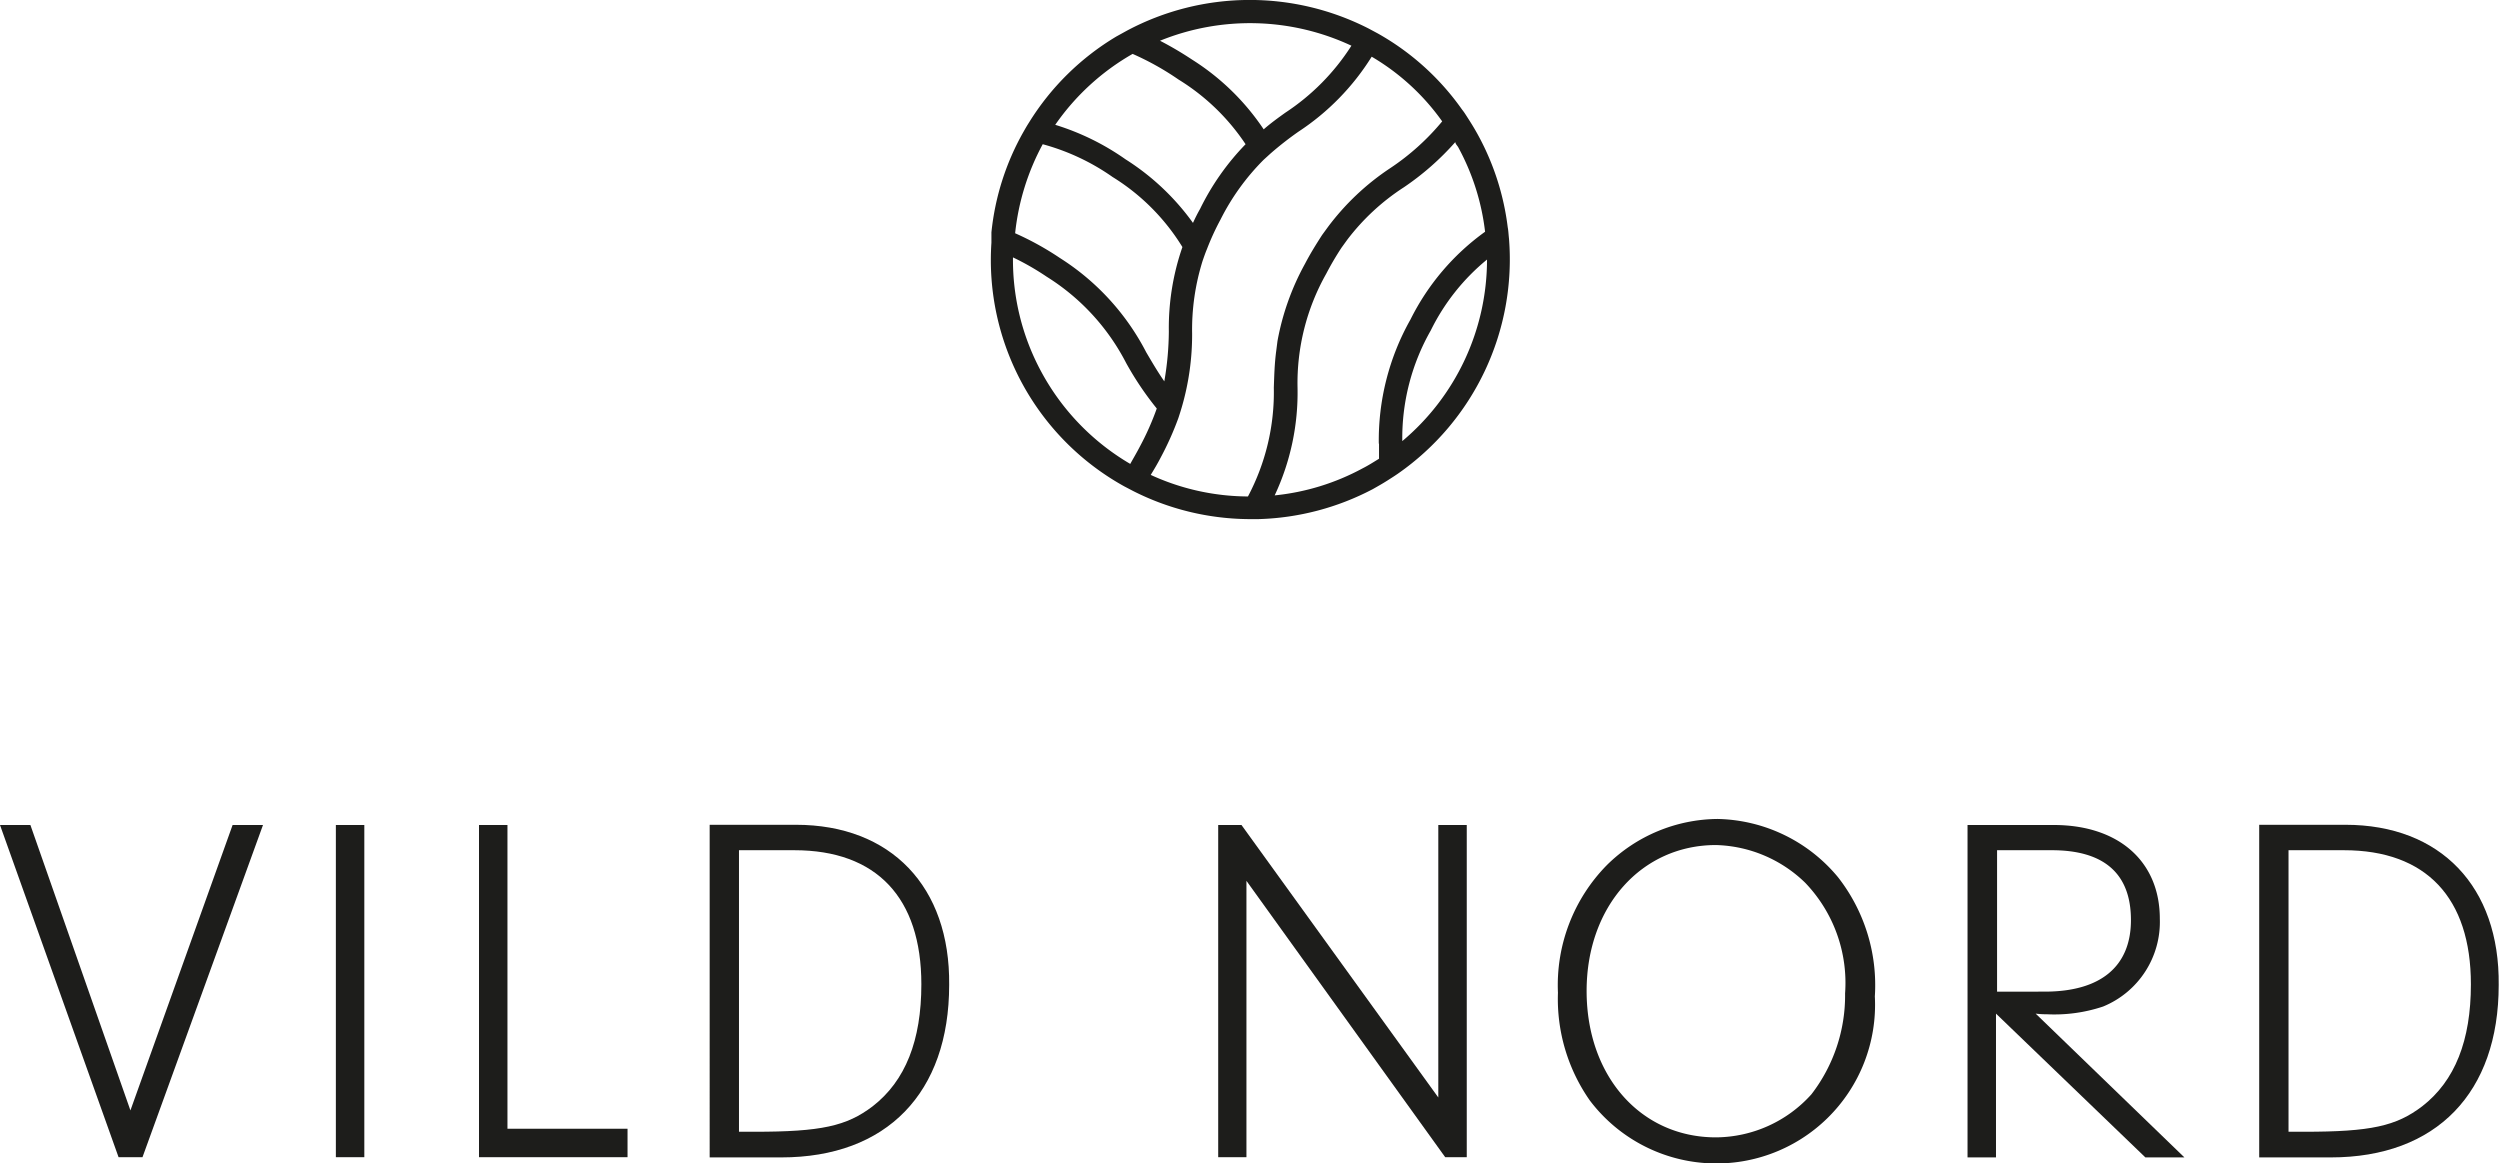
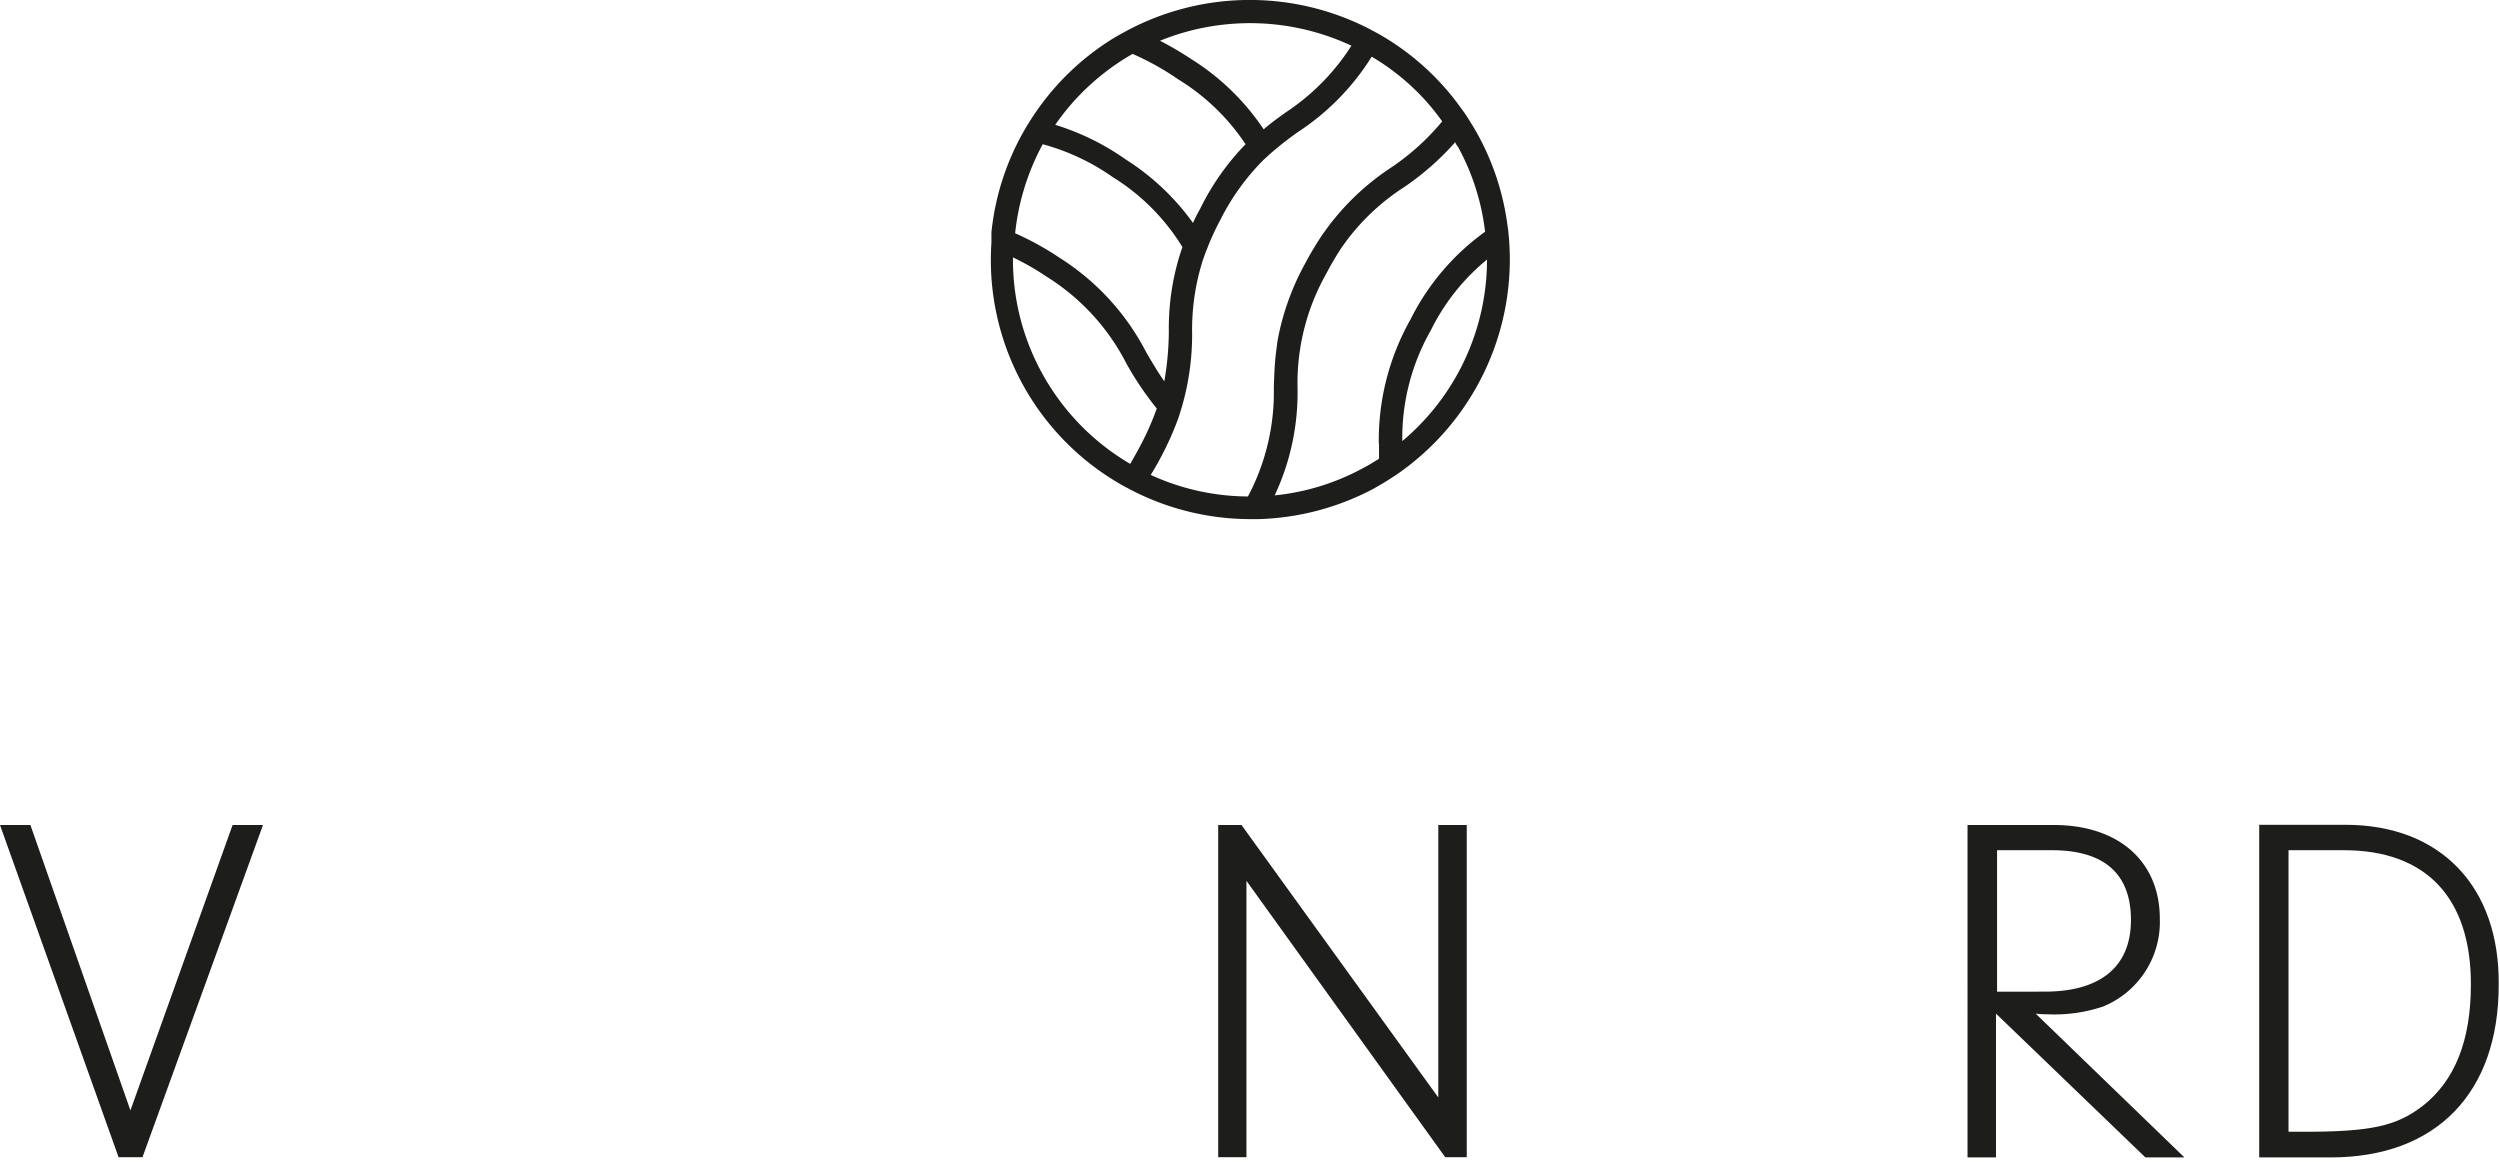
<svg xmlns="http://www.w3.org/2000/svg" id="Lag_1" data-name="Lag 1" viewBox="0 0 115.97 53.96">
  <defs>
    <style>.cls-1{fill:#1d1d1b;}</style>
  </defs>
  <polygon class="cls-1" points="6.05 51.51 1.41 38.27 0 38.27 5.5 53.68 6.61 53.68 12.2 38.27 10.79 38.27 6.05 51.51" />
-   <rect class="cls-1" x="15.58" y="38.27" width="1.32" height="15.41" />
-   <polygon class="cls-1" points="23.54 38.27 22.22 38.27 22.22 53.68 29.11 53.68 29.11 52.36 23.54 52.36 23.54 38.27" />
-   <path class="cls-1" d="M38.49,39.57h-4V55h3.32c4.9,0,7.79-3,7.79-8C45.65,42.44,42.9,39.57,38.49,39.57Zm3.56,13.06c-1.21.92-2.39,1.18-5.48,1.18h-.72V40.75h2.57c3.81,0,5.89,2.2,5.89,6.22C44.31,49.58,43.57,51.45,42.05,52.63Z" transform="translate(-1.57 -1.31)" />
  <polygon class="cls-1" points="66.72 50.91 57.59 38.27 56.51 38.27 56.51 53.68 57.82 53.68 57.82 40.86 67.04 53.68 68.04 53.68 68.04 38.27 66.72 38.27 66.72 50.91" />
-   <path class="cls-1" d="M81.24,39.3a7.39,7.39,0,0,0-5.13,2.14,7.94,7.94,0,0,0-2.27,5.92,8.21,8.21,0,0,0,1.48,5,7.36,7.36,0,0,0,13.22-4.83A8.12,8.12,0,0,0,86.83,42,7.44,7.44,0,0,0,81.24,39.3ZM85.6,52.07a6,6,0,0,1-4.43,2c-3.49,0-6-2.84-6-6.79s2.57-6.77,6-6.77a6.16,6.16,0,0,1,4.14,1.75,6.71,6.71,0,0,1,1.85,5.13A7.51,7.51,0,0,1,85.6,52.07Z" transform="translate(-1.57 -1.31)" />
  <path class="cls-1" d="M96.52,48.36A7.12,7.12,0,0,0,99.13,48a4.24,4.24,0,0,0,2.63-4.07c0-2.66-1.91-4.35-4.92-4.35h-4V55h1.32V48.33L101.09,55h1.81L96,48.33A4.1,4.1,0,0,0,96.52,48.36Zm-2.31-7.61h2.54c2.43,0,3.67,1.09,3.67,3.24s-1.4,3.32-4,3.32H94.21Z" transform="translate(-1.57 -1.31)" />
  <path class="cls-1" d="M110.37,39.57h-4V55h3.32c4.9,0,7.79-3,7.79-8C117.53,42.44,114.78,39.57,110.37,39.57Zm3.56,13.06c-1.21.92-2.38,1.18-5.48,1.18h-.72V40.75h2.57c3.81,0,5.89,2.2,5.89,6.22C116.19,49.58,115.45,51.45,113.93,52.63Z" transform="translate(-1.57 -1.31)" />
  <path class="cls-1" d="M71.51,11.85a11.94,11.94,0,0,0-1.33-4.19c-.16-.3-.33-.58-.51-.86s-.18-.28-.28-.41a11.92,11.92,0,0,0-3.91-3.53l-.41-.22a12.12,12.12,0,0,0-11.22.09L53.36,3A12,12,0,0,0,49.3,7c-.09.14-.17.28-.25.42a11.91,11.91,0,0,0-1.49,4.67c0,.16,0,.32,0,.48a12,12,0,0,0,6.16,11.3l.42.22a12.05,12.05,0,0,0,5.3,1.3h.53A12.1,12.1,0,0,0,65.25,24c.23-.13.46-.26.68-.4s.33-.21.49-.32a12.11,12.11,0,0,0,5.15-10.89C71.55,12.21,71.54,12,71.51,11.85ZM64.26,3.43a10.41,10.41,0,0,1-3.07,3.11c-.32.23-.67.48-1,.77a11.14,11.14,0,0,0-3.33-3.24,15.74,15.74,0,0,0-1.48-.87A11.1,11.1,0,0,1,64.26,3.43Zm-10.15.38A12.89,12.89,0,0,1,56.24,5,10.06,10.06,0,0,1,59.35,8,11.62,11.62,0,0,0,57.24,11c-.12.21-.23.43-.33.65a11.26,11.26,0,0,0-3.13-2.95A11.56,11.56,0,0,0,50.52,7.1,11,11,0,0,1,54.11,3.81ZM49.94,8a10.36,10.36,0,0,1,3.24,1.52,9.91,9.91,0,0,1,3.24,3.25,11.44,11.44,0,0,0-.63,3.91A14,14,0,0,1,55.58,19c-.32-.46-.58-.91-.84-1.35a11.32,11.32,0,0,0-4-4.37,13.63,13.63,0,0,0-2.08-1.15A11.1,11.1,0,0,1,49.94,8ZM54,22.83a11,11,0,0,1-4.13-4.28h0a10.9,10.9,0,0,1-1.31-5.3,12.24,12.24,0,0,1,1.57.9,10.25,10.25,0,0,1,3.68,4,14.46,14.46,0,0,0,1.42,2.11A12.66,12.66,0,0,1,54.46,22C54.31,22.29,54.15,22.56,54,22.83Zm5.47,1.51a10.89,10.89,0,0,1-4.52-1c.16-.26.32-.53.47-.82a14.07,14.07,0,0,0,.81-1.81c.06-.18.11-.34.16-.51a12,12,0,0,0,.48-3.43,10.68,10.68,0,0,1,.49-3.37c.06-.17.12-.35.2-.54a11.79,11.79,0,0,1,.63-1.37,10.72,10.72,0,0,1,2-2.77l.33-.3a15.27,15.27,0,0,1,1.28-1A11.32,11.32,0,0,0,65.2,3.94a10.57,10.57,0,0,1,3.27,3,11.07,11.07,0,0,1-2.41,2.17,11.61,11.61,0,0,0-2.89,2.73l-.27.37c-.27.42-.54.85-.79,1.33a11.79,11.79,0,0,0-1.28,3.59l-.06.47c-.08.6-.09,1.16-.11,1.69A10.32,10.32,0,0,1,59.46,24.34Zm6.07-2.45c0,.23,0,.47,0,.7-.26.16-.51.32-.77.45a10.83,10.83,0,0,1-4.07,1.25,11.22,11.22,0,0,0,1.06-5,10.32,10.32,0,0,1,1.33-5.28,13.78,13.78,0,0,1,.71-1.21l.26-.36A10.35,10.35,0,0,1,66.69,10a12.6,12.6,0,0,0,2.39-2.1c0,.09.11.18.15.27a10.79,10.79,0,0,1,1.23,3.89A11.1,11.1,0,0,0,67,16.13,11.4,11.4,0,0,0,65.53,21.89Zm1.08-.11a10.08,10.08,0,0,1,1.32-5.14,9.88,9.88,0,0,1,2.61-3.29A11,11,0,0,1,66.61,21.78Z" transform="translate(-1.57 -1.31)" />
</svg>